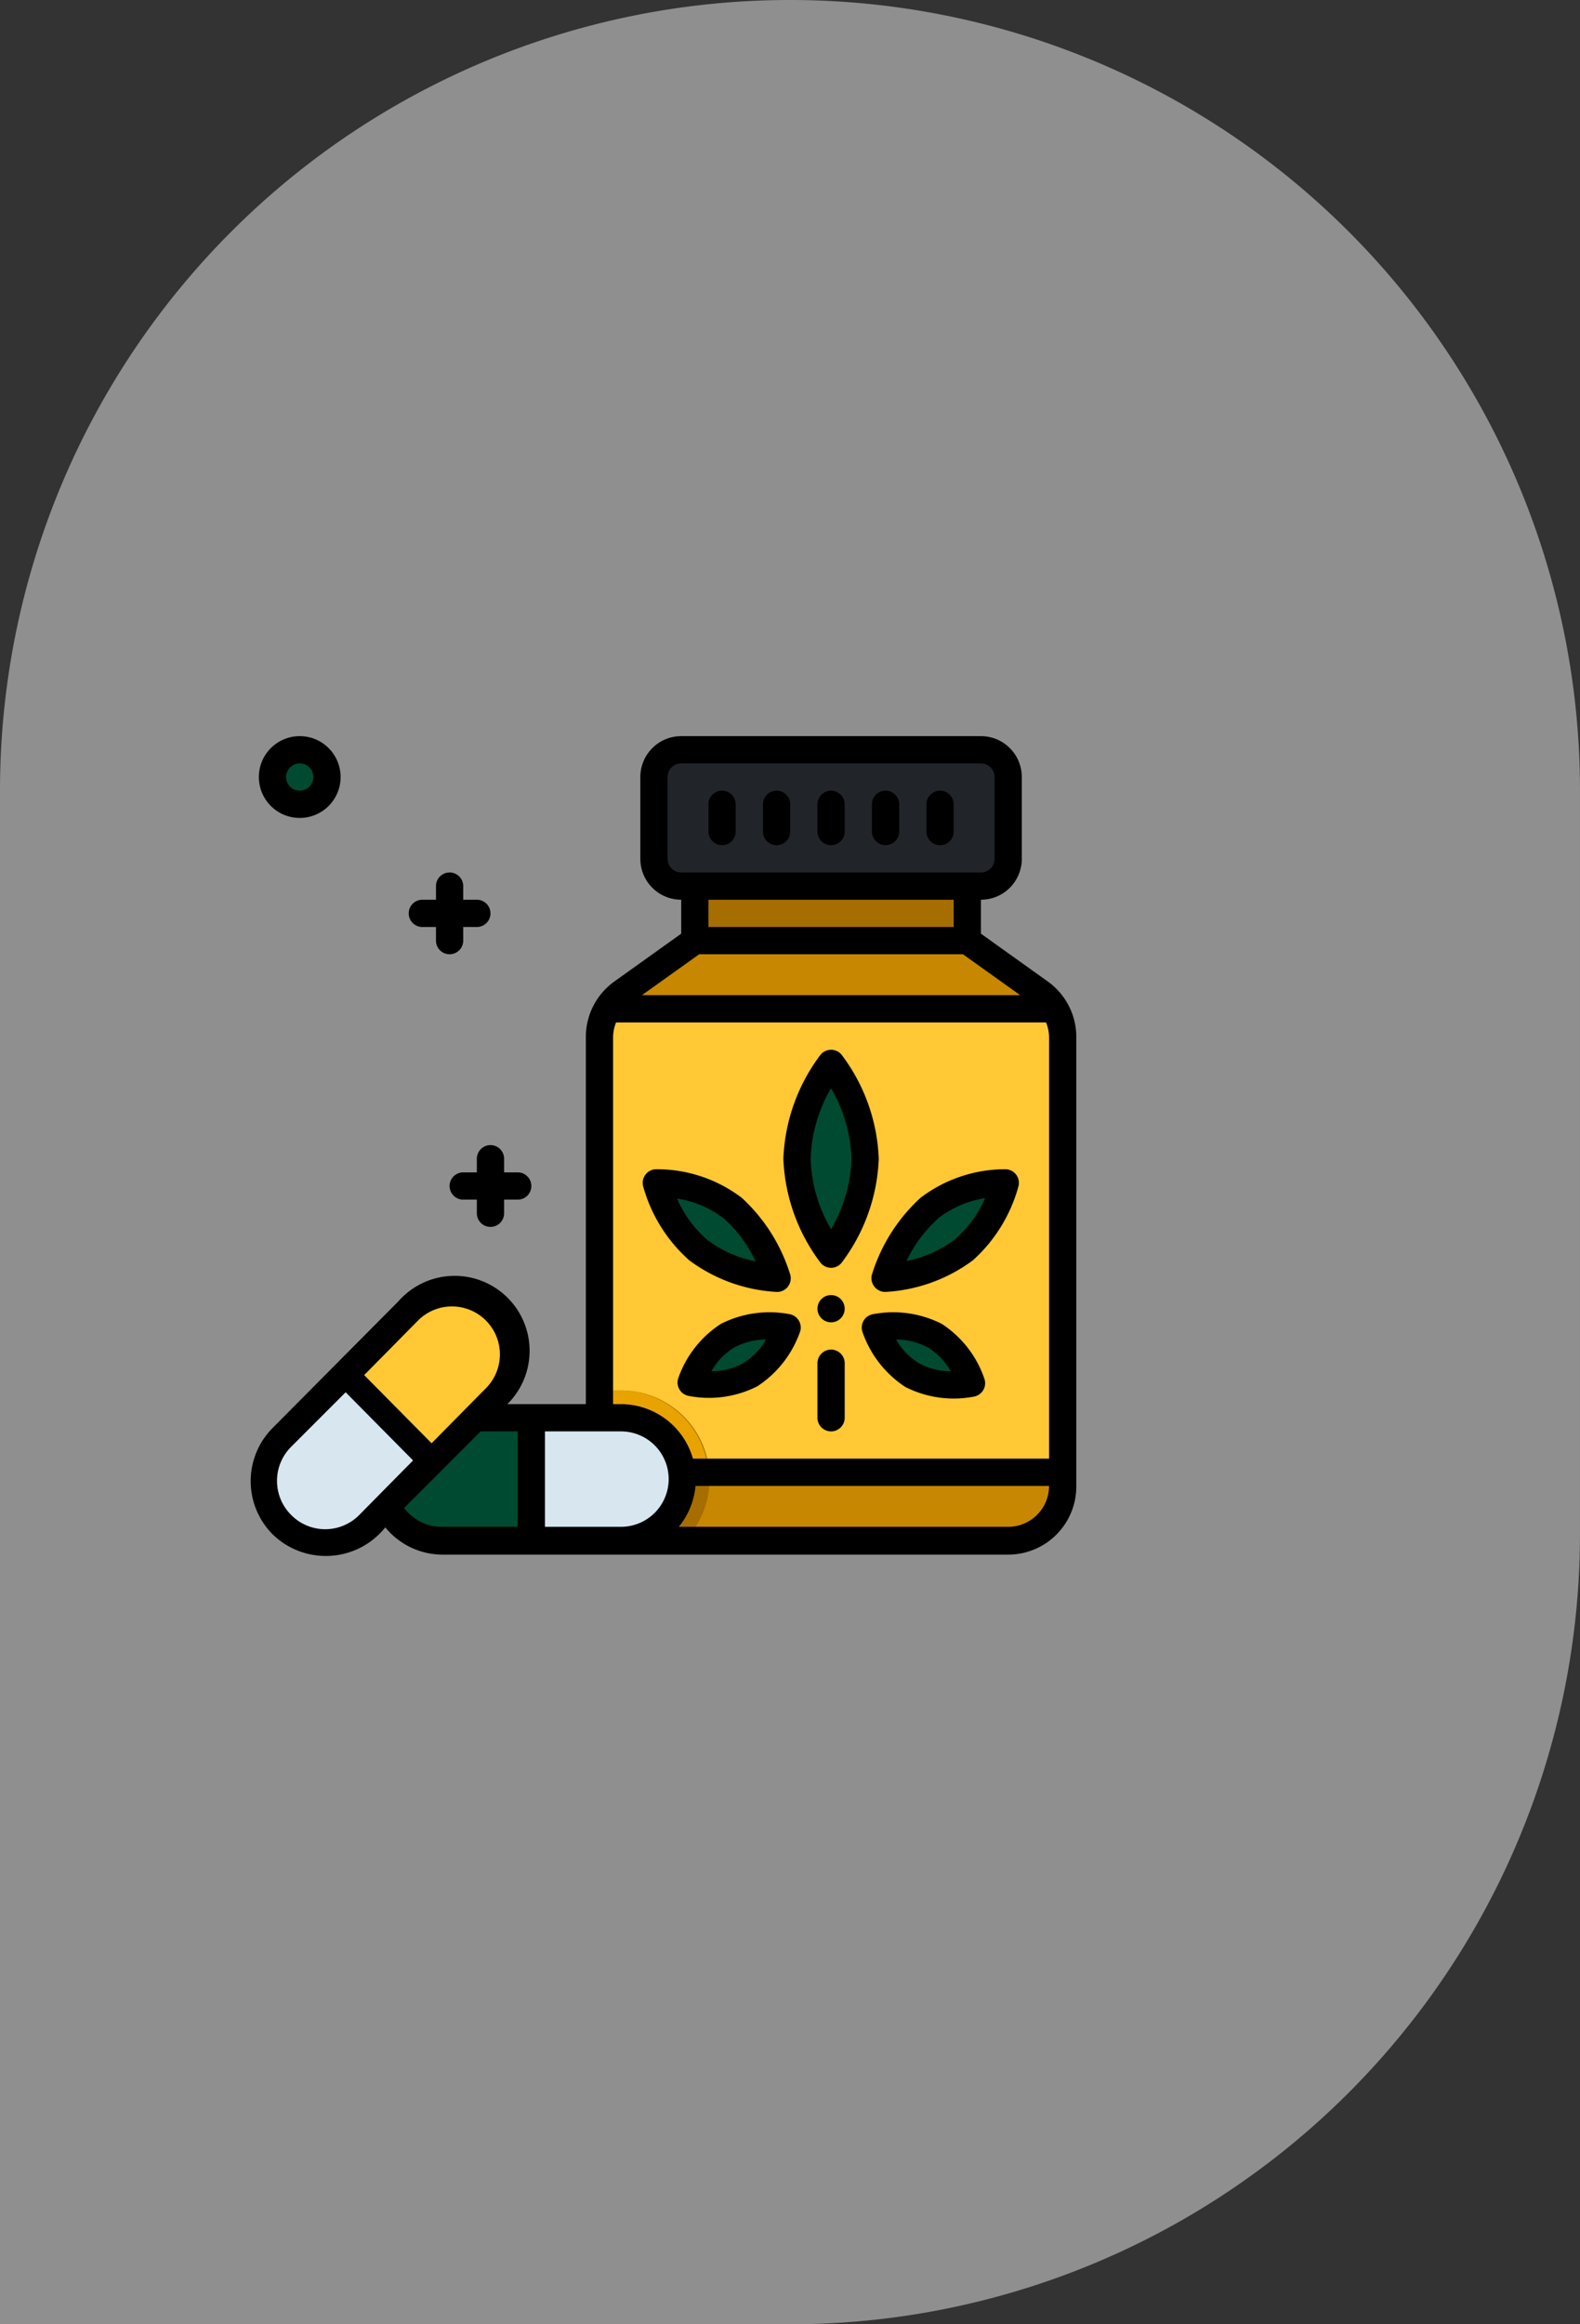
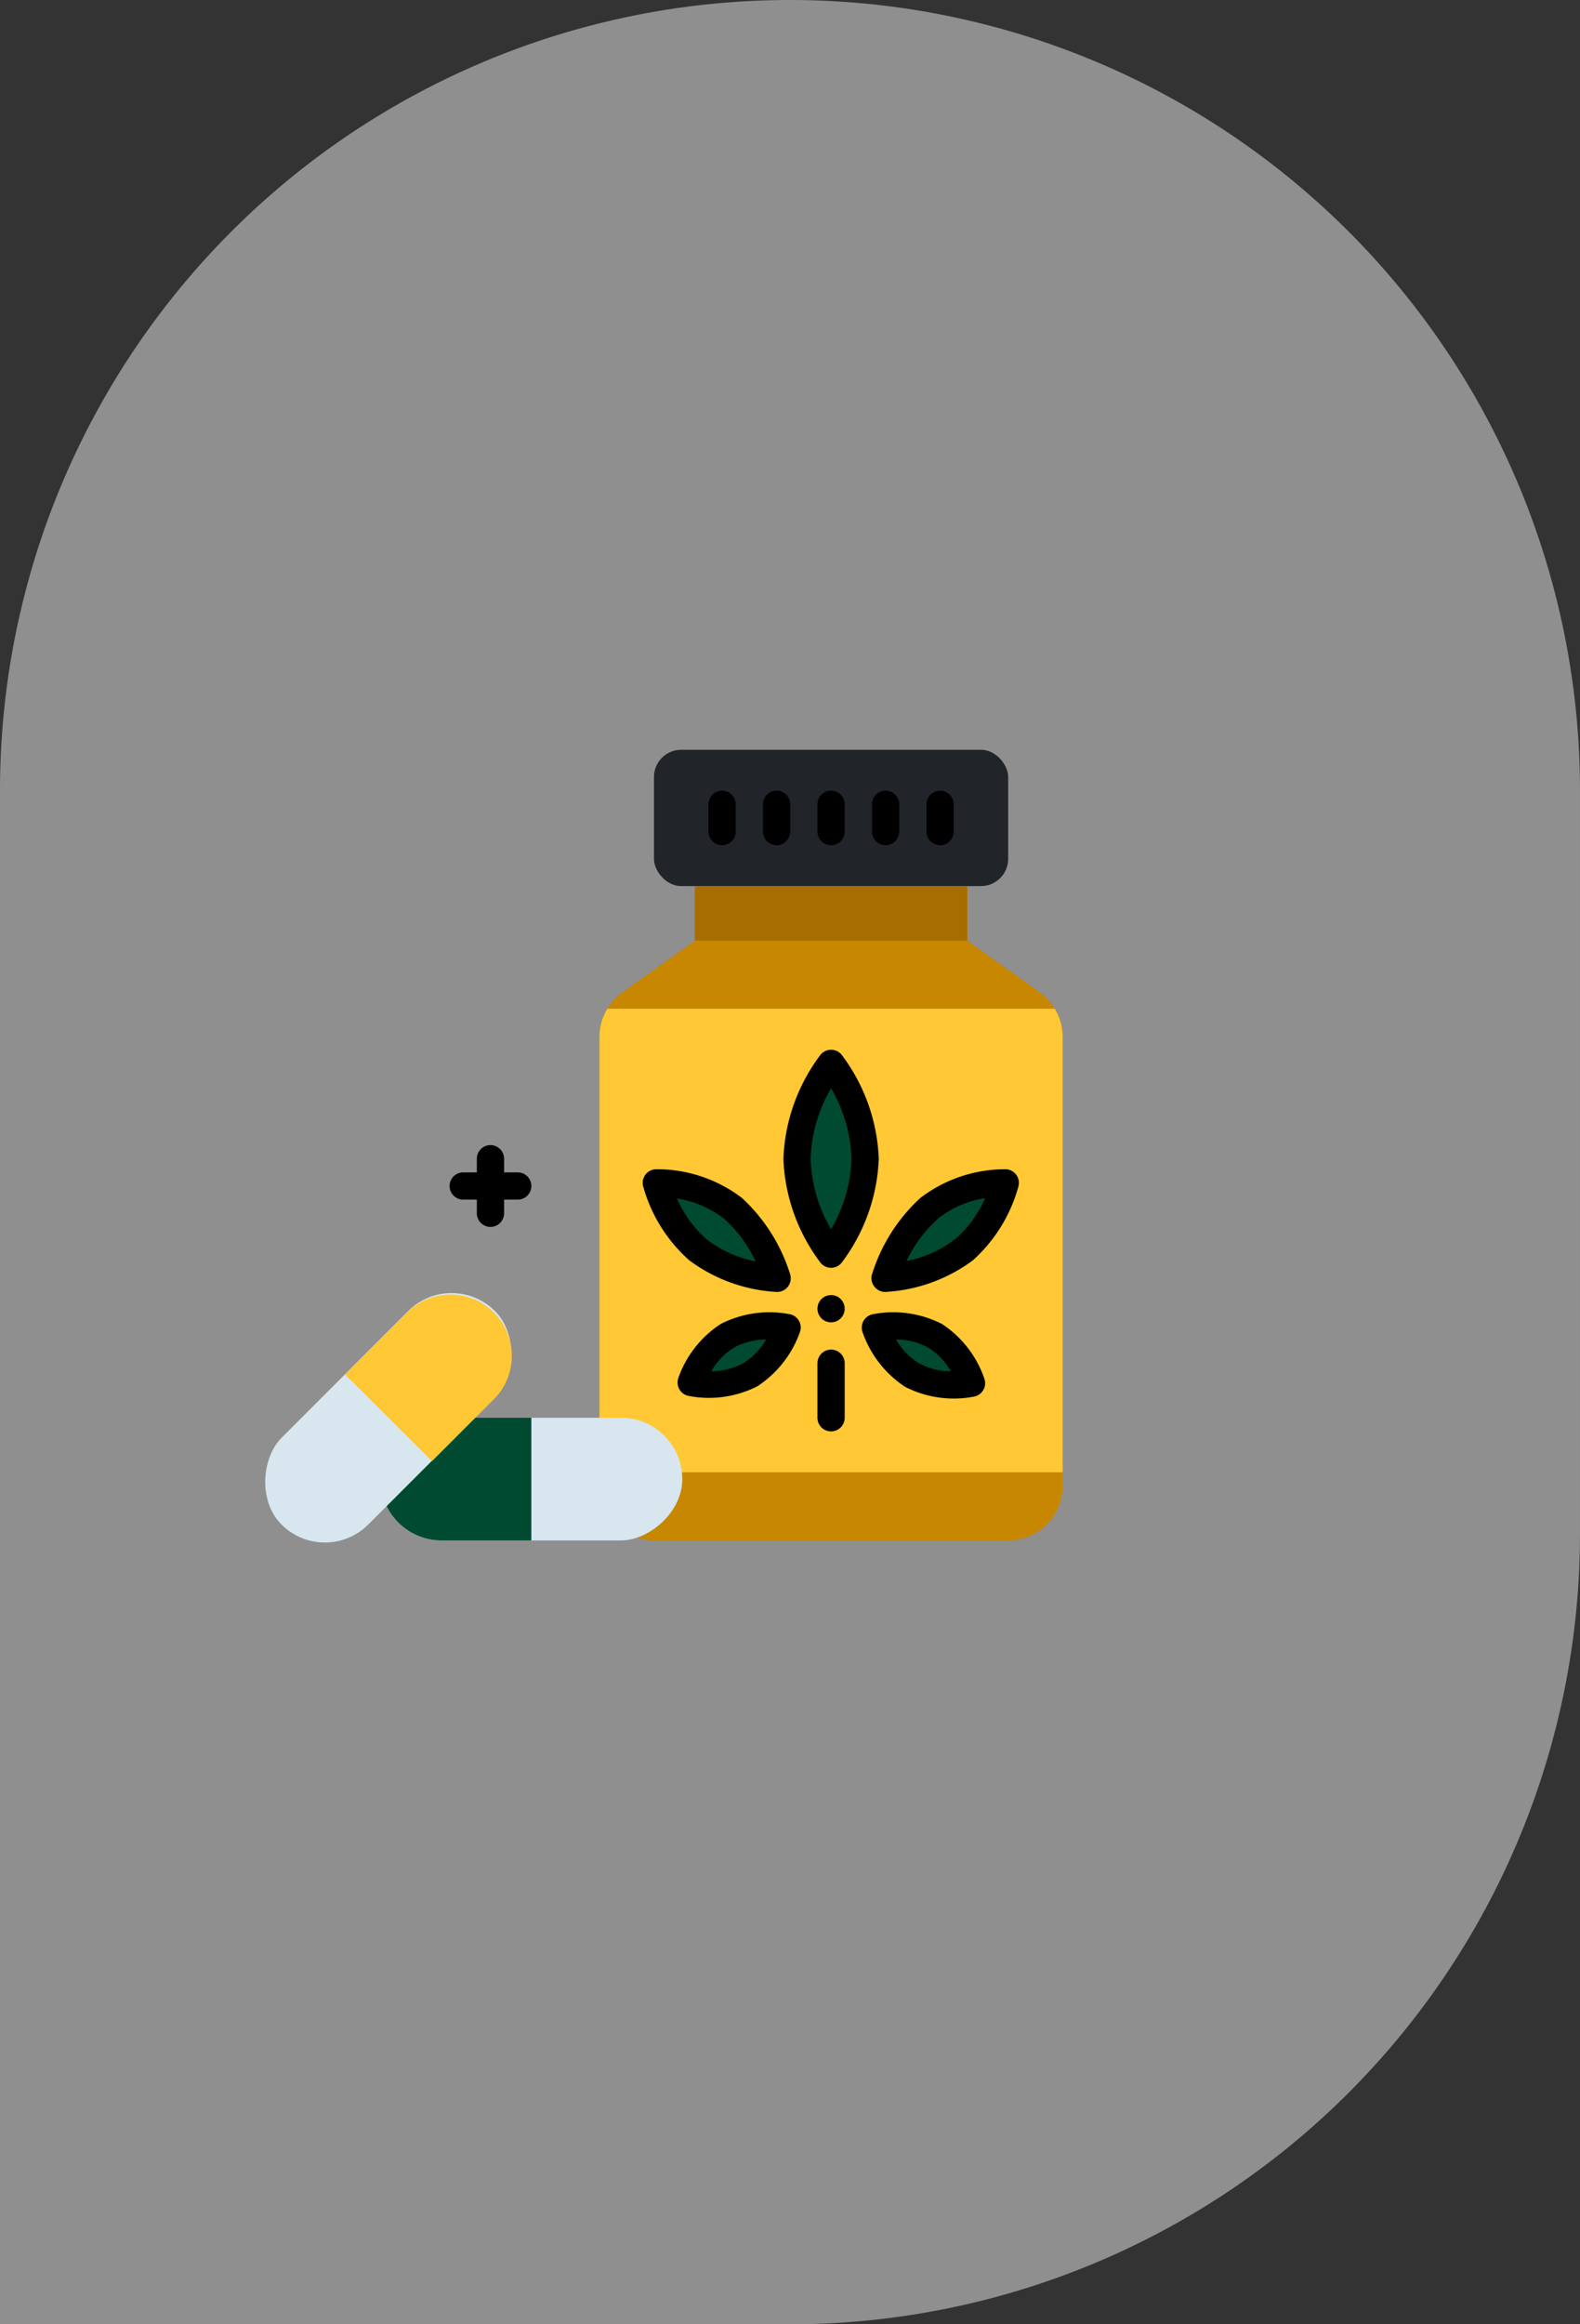
<svg xmlns="http://www.w3.org/2000/svg" width="115.971" height="170.5" viewBox="0 0 115.971 170.5">
  <rect x="0" y="0" width="115.971" height="170.5" fill="#333333" stroke="none" />
  <g id="Group_180696" data-name="Group 180696" transform="translate(-111 -3267)">
    <path id="Rectangle_161185" data-name="Rectangle 161185" d="M57.985,0h0a57.985,57.985,0,0,1,57.985,57.985v54.529A57.985,57.985,0,0,1,57.985,170.5H0a0,0,0,0,1,0,0V57.985A57.985,57.985,0,0,1,57.985,0Z" transform="translate(111 3267)" fill="#fff" opacity="0.45" />
    <g id="cannabis-drugs-4594407" transform="translate(128 3319)">
      <g id="Filled_outline" data-name="Filled outline">
        <path id="Path_11637" data-name="Path 11637" d="M59.32,20.8,54,17V13H34v4l-5.32,3.8A4,4,0,0,0,27,24.06V57a4,4,0,0,0,4,4H57a4,4,0,0,0,4-4V24.06A4,4,0,0,0,59.32,20.8Z" fill="#c78700" />
        <path id="Path_11638" data-name="Path 11638" d="M27,24.06V56H61V24.06A4,4,0,0,0,60.42,22H27.58A4,4,0,0,0,27,24.06Z" fill="#ffc834" />
        <rect id="Rectangle_161193" data-name="Rectangle 161193" width="26" height="10" rx="2" transform="translate(31 3)" fill="#212529" />
        <path id="Path_11639" data-name="Path 11639" d="M46.5,33A12.55,12.55,0,0,0,44,26a12.55,12.55,0,0,0-2.5,7A12.55,12.55,0,0,0,44,40,12.55,12.55,0,0,0,46.5,33Zm7.26,6.68a10.17,10.17,0,0,0,3-4.91,9.27,9.27,0,0,0-5.57,1.87A11.8,11.8,0,0,0,48,41.77a10.84,10.84,0,0,0,5.76-2.09ZM50,48.87a6.85,6.85,0,0,0,4.36.59A6.78,6.78,0,0,0,51.62,46a6.78,6.78,0,0,0-4.36-.59A6.82,6.82,0,0,0,50,48.87ZM34.24,39.68a10.17,10.17,0,0,1-3-4.91,9.27,9.27,0,0,1,5.57,1.87A11.8,11.8,0,0,1,40,41.77,10.84,10.84,0,0,1,34.24,39.68Zm3.81,9.19a6.85,6.85,0,0,1-4.36.59A6.78,6.78,0,0,1,36.38,46a6.78,6.78,0,0,1,4.36-.59,6.82,6.82,0,0,1-2.69,3.46Z" fill="#004a31" />
-         <path id="Path_11640" data-name="Path 11640" d="M33.26,61a6.49,6.49,0,0,0-4.68-11H27v7a4,4,0,0,0,4,4Z" fill="#a66d00" />
-         <path id="Path_11641" data-name="Path 11641" d="M28.58,50H27v6h8a6.51,6.51,0,0,0-6.42-6Z" fill="#e9a300" />
        <rect id="Rectangle_161194" data-name="Rectangle 161194" width="9" height="22.15" rx="4.5" transform="translate(33.08 52) rotate(90)" fill="#d7e6ef" />
        <path id="Path_11642" data-name="Path 11642" d="M22,61H15.42a4.5,4.5,0,1,1,0-9H22Z" fill="#004a31" />
        <rect id="Rectangle_161195" data-name="Rectangle 161195" width="9" height="22.15" rx="4.5" transform="translate(6.846 63.016) rotate(-135)" fill="#d7e6ef" />
        <path id="Path_11643" data-name="Path 11643" d="M8.32,48.82,13,44.17a4.5,4.5,0,0,1,6.36,6.36l-4.65,4.65Z" fill="#ffc834" />
-         <circle id="Ellipse_387" data-name="Ellipse 387" cx="2" cy="2" r="2" transform="translate(3 3)" fill="#004a31" />
        <path id="Path_11644" data-name="Path 11644" d="M34,13H54v4H34Z" fill="#a66d00" />
        <g id="Group_173087" data-name="Group 173087">
          <path id="Path_11645" data-name="Path 11645" d="M44,41a1,1,0,0,0,.78-.38A13.49,13.49,0,0,0,47.5,33a13.49,13.49,0,0,0-2.72-7.62,1,1,0,0,0-1.56,0A13.49,13.49,0,0,0,40.5,33a13.49,13.49,0,0,0,2.72,7.62A1,1,0,0,0,44,41Zm0-13.17A10.88,10.88,0,0,1,45.5,33,10.88,10.88,0,0,1,44,38.17,10.88,10.88,0,0,1,42.5,33,10.88,10.88,0,0,1,44,27.83Zm3.18,14.55a1,1,0,0,0,.79.39,11.86,11.86,0,0,0,6.44-2.32A11.29,11.29,0,0,0,57.76,35a1,1,0,0,0-.95-1.23,10.27,10.27,0,0,0-6.25,2.1A12.74,12.74,0,0,0,47,41.49,1,1,0,0,0,47.18,42.38Zm4.67-5a7.49,7.49,0,0,1,3.46-1.49,8.5,8.5,0,0,1-2.19,3,8.55,8.55,0,0,1-3.58,1.61,9.61,9.61,0,0,1,2.31-3.1Zm.27,7.73a7.89,7.89,0,0,0-5.08-.7,1,1,0,0,0-.74,1.28,7.89,7.89,0,0,0,3.15,4.05,7.83,7.83,0,0,0,5.08.7,1,1,0,0,0,.73-1.28,7.79,7.79,0,0,0-3.14-4.05ZM50.45,48a4.87,4.87,0,0,1-1.68-1.74,4.93,4.93,0,0,1,2.35.59,4.84,4.84,0,0,1,1.67,1.74A4.89,4.89,0,0,1,50.45,48ZM33.59,40.45A11.86,11.86,0,0,0,40,42.77a1,1,0,0,0,1-1.28,12.74,12.74,0,0,0-3.55-5.62,10.29,10.29,0,0,0-6.25-2.1,1,1,0,0,0-1,1.23,11.29,11.29,0,0,0,3.39,5.45Zm2.56-3.05a9.61,9.61,0,0,1,2.31,3.13,8.55,8.55,0,0,1-3.58-1.61,8.45,8.45,0,0,1-2.19-3,7.49,7.49,0,0,1,3.46,1.48ZM41,44.41a7.89,7.89,0,0,0-5.08.7,7.79,7.79,0,0,0-3.14,4,1,1,0,0,0,.73,1.28,7.83,7.83,0,0,0,5.08-.7,7.89,7.89,0,0,0,3.15-4.05A1,1,0,0,0,41,44.41ZM37.55,48a4.89,4.89,0,0,1-2.34.59,4.84,4.84,0,0,1,1.67-1.74,5,5,0,0,1,2.35-.59A4.87,4.87,0,0,1,37.55,48ZM44,47a1,1,0,0,0-1,1v4a1,1,0,0,0,2,0V48A1,1,0,0,0,44,47Z" />
          <circle id="Ellipse_388" data-name="Ellipse 388" cx="1" cy="1" r="1" transform="translate(43 43)" />
          <path id="Path_11646" data-name="Path 11646" d="M36,10a1,1,0,0,0,1-1V7a1,1,0,0,0-2,0V9A1,1,0,0,0,36,10Zm4,0a1,1,0,0,0,1-1V7a1,1,0,0,0-2,0V9A1,1,0,0,0,40,10Zm4,0a1,1,0,0,0,1-1V7a1,1,0,0,0-2,0V9A1,1,0,0,0,44,10Zm4,0a1,1,0,0,0,1-1V7a1,1,0,0,0-2,0V9A1,1,0,0,0,48,10Zm4,0a1,1,0,0,0,1-1V7a1,1,0,0,0-2,0V9A1,1,0,0,0,52,10Z" />
-           <path id="Path_11647" data-name="Path 11647" d="M59.91,20,55,16.49V14a3,3,0,0,0,3-3V5a3,3,0,0,0-3-3H33a3,3,0,0,0-3,3v6a3,3,0,0,0,3,3v2.49L28.09,20A5,5,0,0,0,26,24.06V51H20.24a5.5,5.5,0,1,0-8-7.54L3,52.76a5.53,5.53,0,0,0,0,7.78,5.59,5.59,0,0,0,8.28-.5,5.43,5.43,0,0,0,4.18,2H57a5,5,0,0,0,5-5V24.06A5,5,0,0,0,59.91,20Zm-6.23-2,4.2,3H30.12l4.2-3ZM32,11V5a1,1,0,0,1,1-1H55a1,1,0,0,1,1,1v6a1,1,0,0,1-1,1H33A1,1,0,0,1,32,11Zm21,3v2H35V14ZM28,24.06A3,3,0,0,1,28.22,23H59.78A3,3,0,0,1,60,24.06V55H33.86a5.5,5.5,0,0,0-5.28-4H28ZM13.68,44.87a3.518,3.518,0,1,1,4.95,5l-3.95,4-4.95-5ZM4.37,59.13a3.53,3.53,0,0,1,0-5l4-4,4.95,5-3.95,4a3.51,3.51,0,0,1-5,0Zm8.29-.51L18.28,53H21v7H15.42a3.47,3.47,0,0,1-2.76-1.38ZM23,60V53h5.58a3.5,3.5,0,1,1,0,7Zm34,0H32.82a5.51,5.51,0,0,0,1.23-3H60A3,3,0,0,1,57,60ZM5,8A3,3,0,1,0,2,5,3,3,0,0,0,5,8ZM5,4A1,1,0,1,1,4,5,1,1,0,0,1,5,4Zm11,8a1,1,0,0,0-1,1v1H14a1,1,0,0,0,0,2h1v1a1,1,0,0,0,2,0V16h1a1,1,0,0,0,0-2H17V13A1,1,0,0,0,16,12Z" />
          <path id="Path_11648" data-name="Path 11648" d="M19,32a1,1,0,0,0-1,1v1H17a1,1,0,0,0,0,2h1v1a1,1,0,0,0,2,0V36h1a1,1,0,0,0,0-2H20V33A1,1,0,0,0,19,32Z" />
        </g>
      </g>
    </g>
  </g>
</svg>